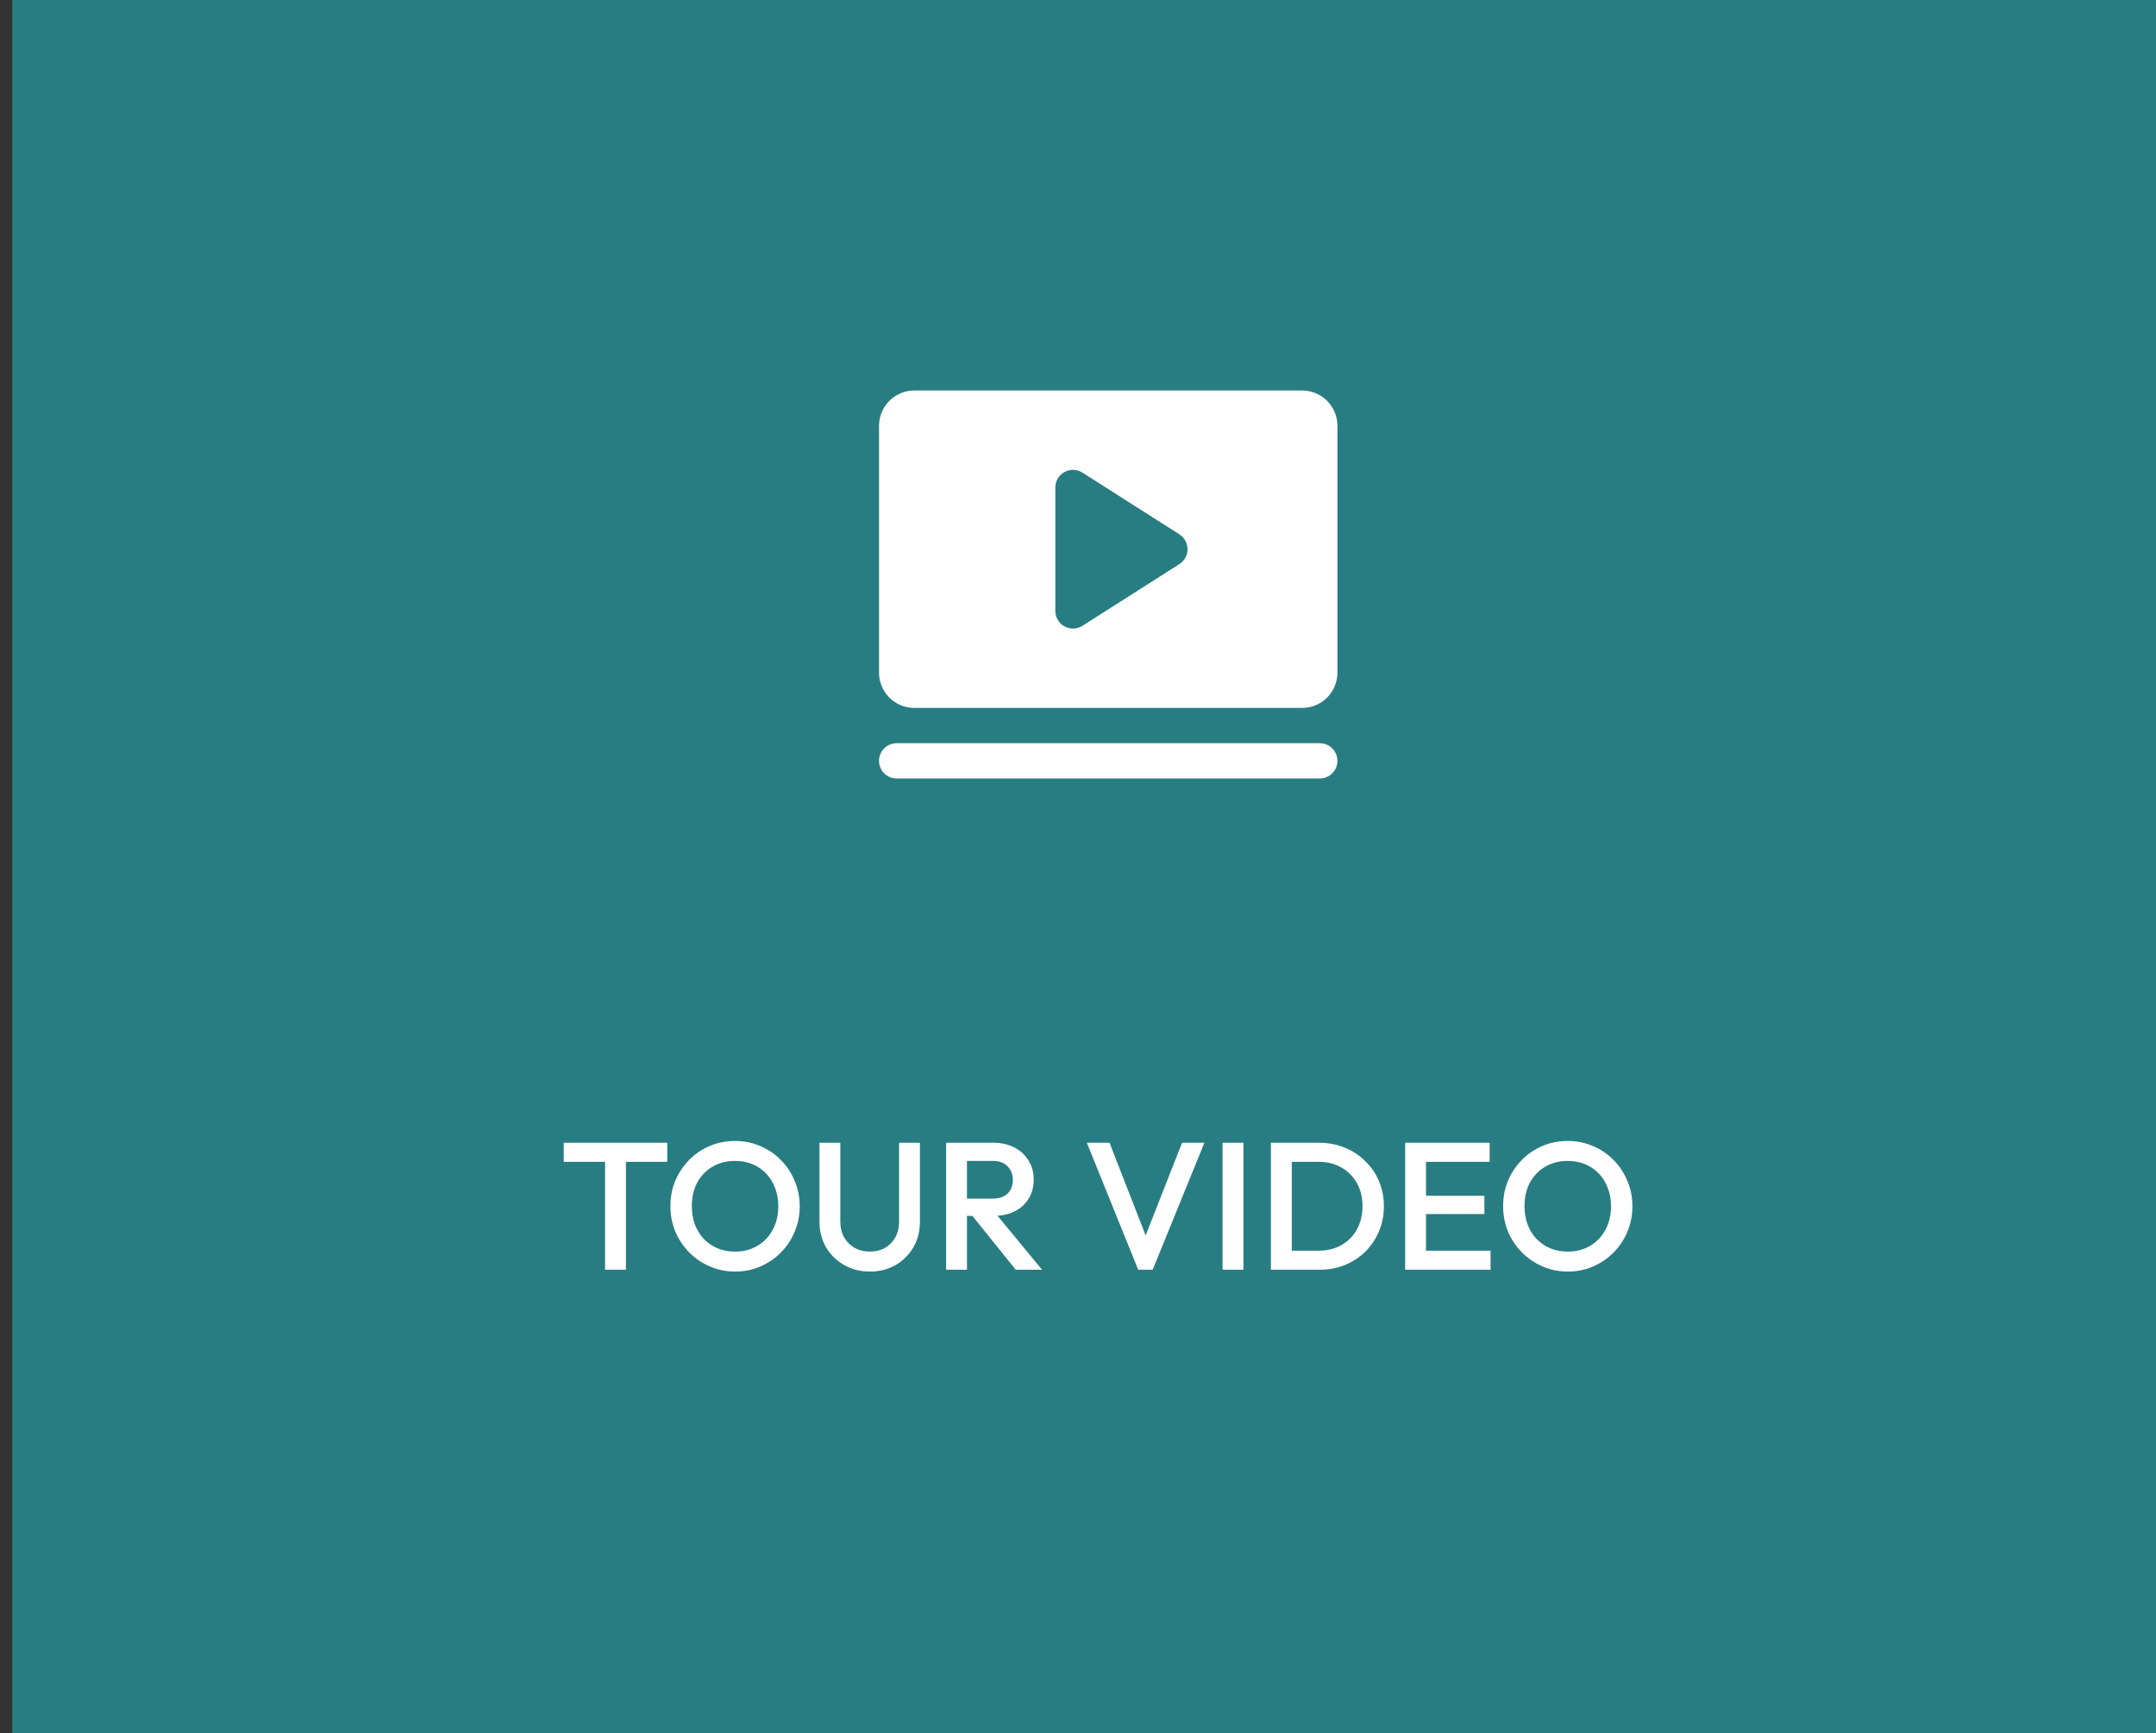
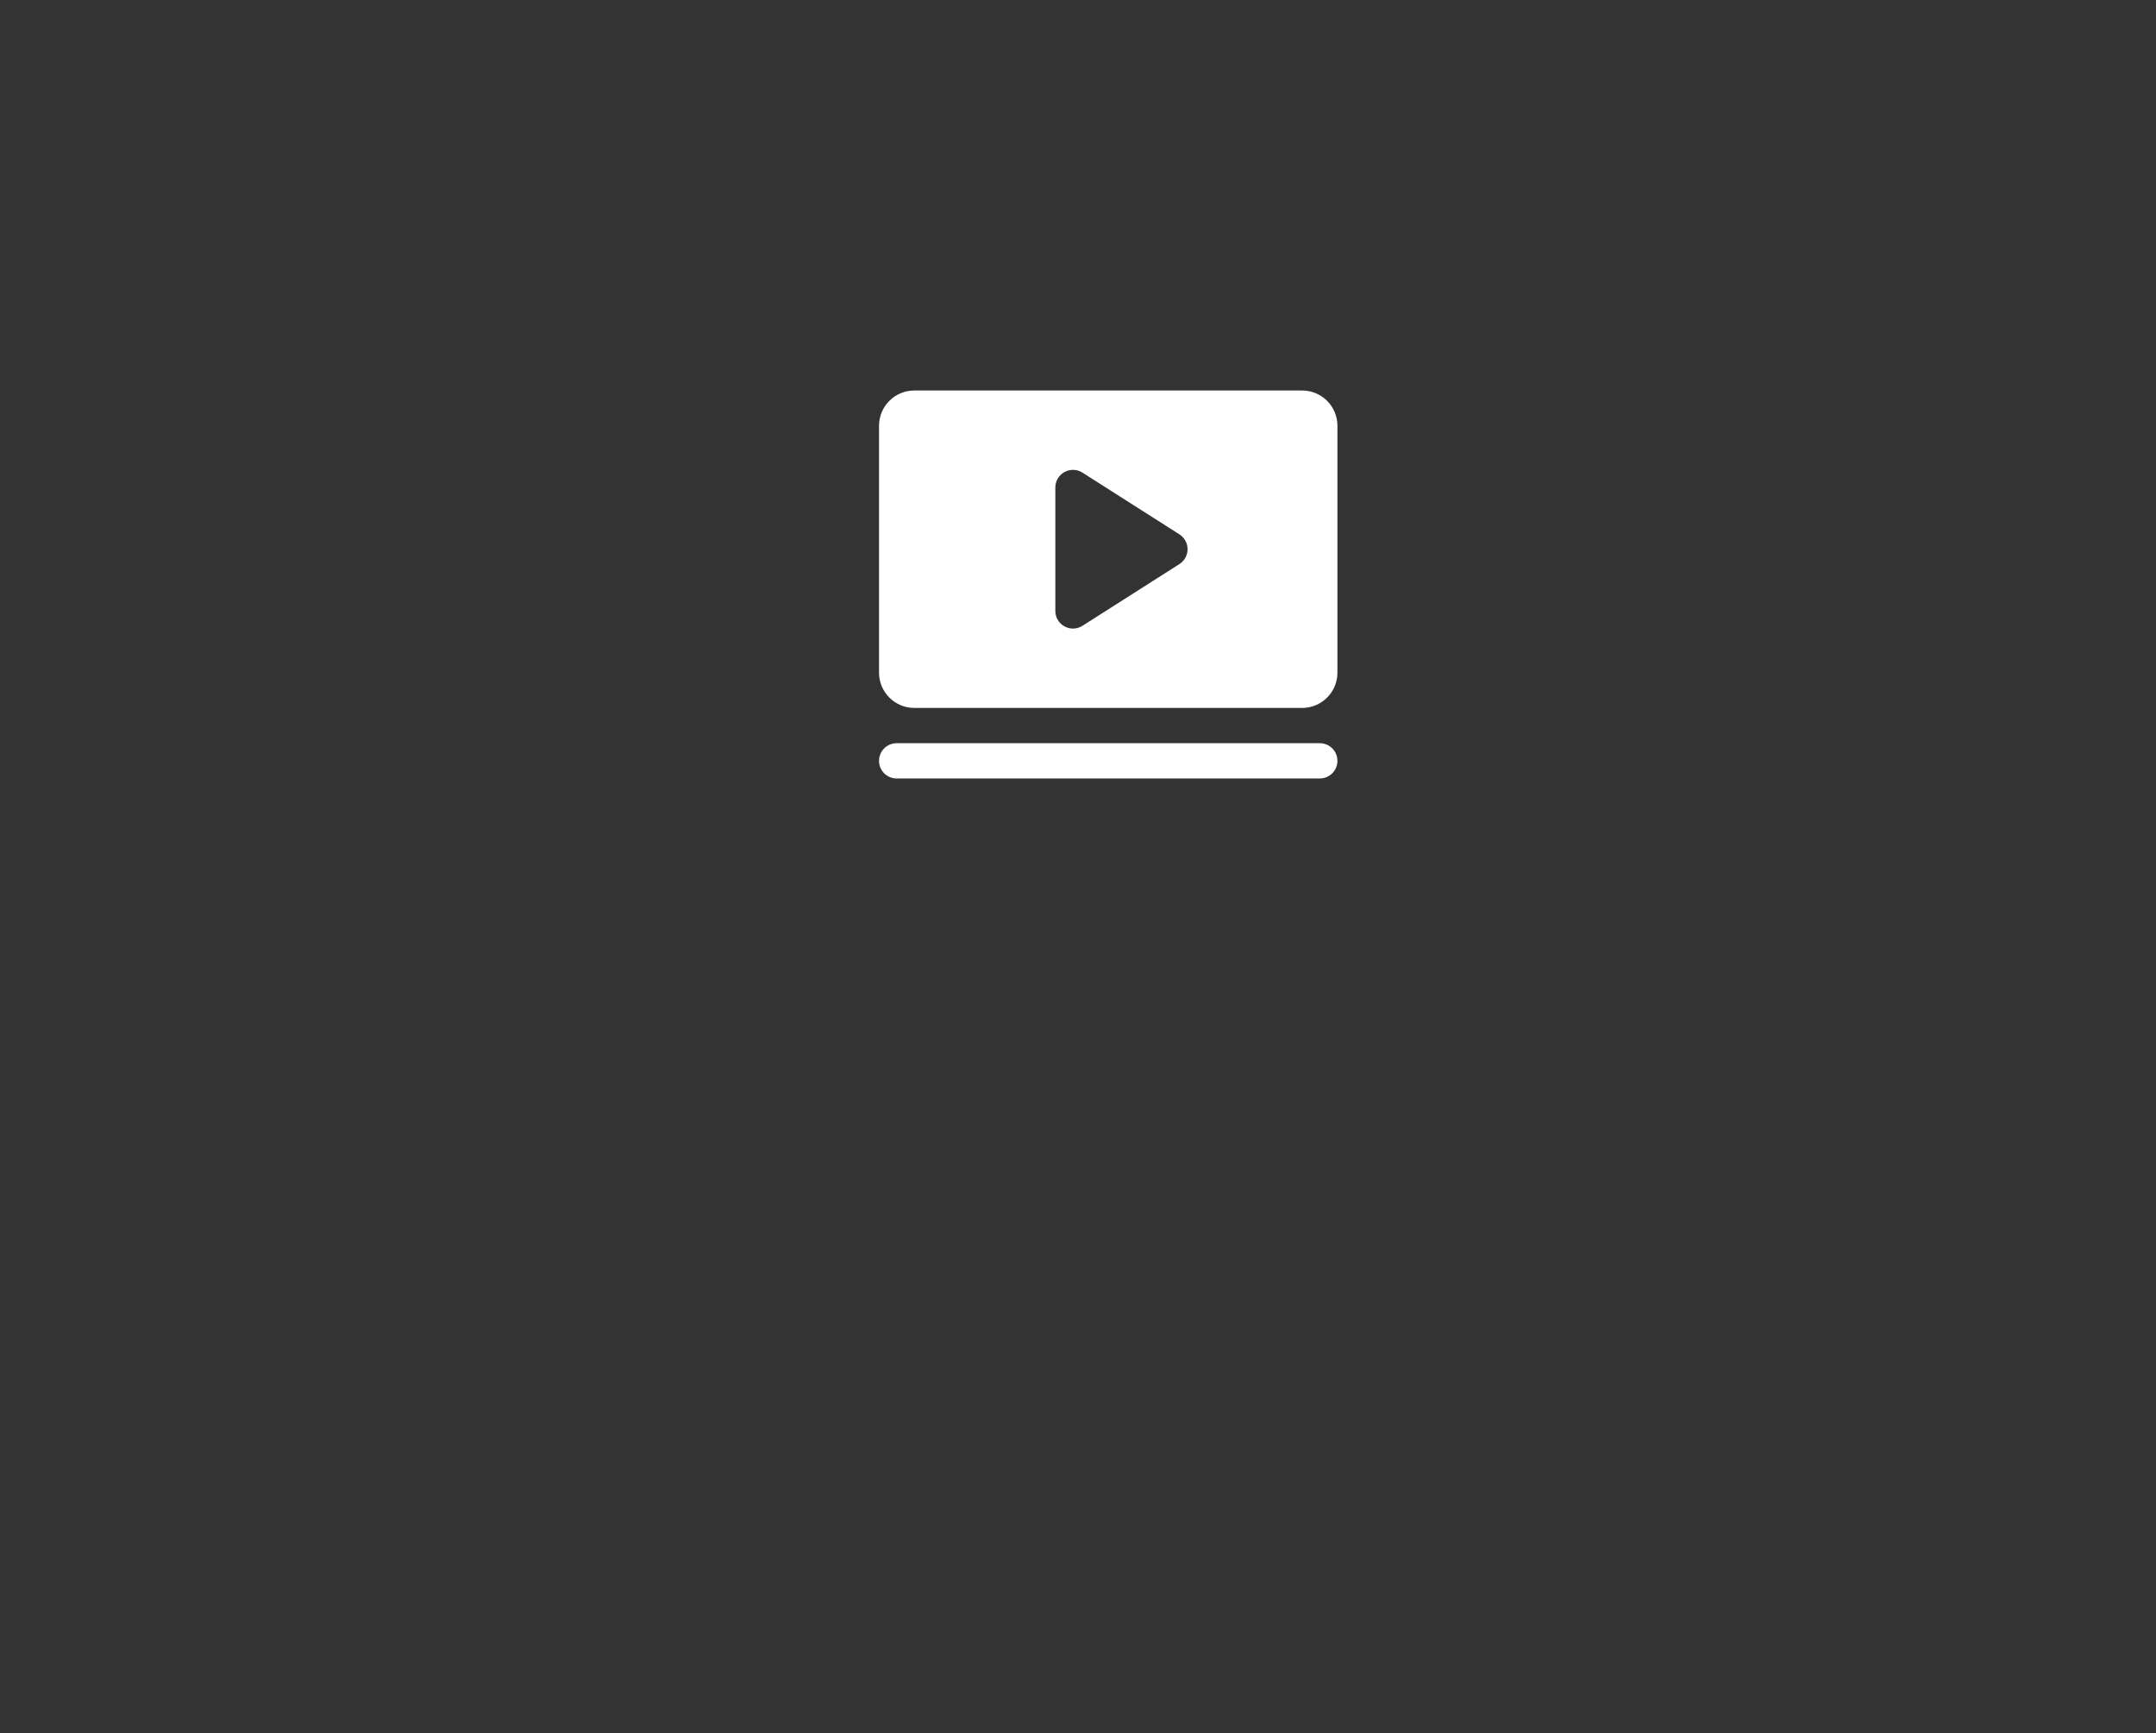
<svg xmlns="http://www.w3.org/2000/svg" width="107" height="86" viewBox="0 0 107 86" fill="none">
  <rect x="0" y="0" width="107" height="86" fill="#333333" stroke="none" />
-   <rect x="0.607" width="106.393" height="86" fill="#287D82" />
-   <path d="M30.029 63V56.88H31.064V63H30.029ZM27.977 57.645V56.7H33.116V57.645H27.977ZM36.494 63.09C36.044 63.09 35.624 63.006 35.234 62.838C34.844 62.67 34.502 62.439 34.208 62.145C33.914 61.845 33.683 61.5 33.515 61.11C33.353 60.714 33.272 60.291 33.272 59.841C33.272 59.391 33.353 58.971 33.515 58.581C33.683 58.191 33.911 57.849 34.199 57.555C34.493 57.255 34.832 57.024 35.216 56.862C35.606 56.694 36.026 56.61 36.476 56.61C36.926 56.61 37.343 56.694 37.727 56.862C38.117 57.024 38.459 57.255 38.753 57.555C39.047 57.849 39.275 58.194 39.437 58.59C39.605 58.98 39.689 59.4 39.689 59.85C39.689 60.3 39.605 60.723 39.437 61.119C39.275 61.509 39.047 61.851 38.753 62.145C38.465 62.439 38.126 62.67 37.736 62.838C37.352 63.006 36.938 63.09 36.494 63.09ZM36.476 62.1C36.902 62.1 37.274 62.004 37.592 61.812C37.916 61.62 38.168 61.356 38.348 61.02C38.534 60.678 38.627 60.285 38.627 59.841C38.627 59.511 38.573 59.211 38.465 58.941C38.363 58.665 38.216 58.428 38.024 58.23C37.832 58.026 37.604 57.87 37.34 57.762C37.082 57.654 36.794 57.6 36.476 57.6C36.056 57.6 35.684 57.696 35.36 57.888C35.042 58.074 34.79 58.335 34.604 58.671C34.424 59.007 34.334 59.397 34.334 59.841C34.334 60.171 34.385 60.477 34.487 60.759C34.595 61.035 34.742 61.272 34.928 61.47C35.12 61.668 35.348 61.824 35.612 61.938C35.876 62.046 36.164 62.1 36.476 62.1ZM43.171 63.09C42.697 63.09 42.271 62.982 41.893 62.766C41.515 62.55 41.215 62.256 40.993 61.884C40.777 61.506 40.669 61.08 40.669 60.606V56.7H41.704V60.597C41.704 60.903 41.767 61.17 41.893 61.398C42.025 61.62 42.202 61.794 42.424 61.92C42.646 62.04 42.895 62.1 43.171 62.1C43.453 62.1 43.702 62.04 43.918 61.92C44.134 61.794 44.305 61.62 44.431 61.398C44.557 61.17 44.62 60.906 44.62 60.606V56.7H45.655V60.615C45.655 61.089 45.547 61.512 45.331 61.884C45.115 62.256 44.821 62.55 44.449 62.766C44.077 62.982 43.651 63.09 43.171 63.09ZM47.666 60.327V59.472H49.259C49.577 59.472 49.823 59.391 49.997 59.229C50.177 59.061 50.267 58.83 50.267 58.536C50.267 58.272 50.18 58.05 50.006 57.87C49.832 57.69 49.586 57.6 49.268 57.6H47.666V56.7H49.313C49.709 56.7 50.057 56.781 50.357 56.943C50.657 57.099 50.888 57.315 51.05 57.591C51.218 57.861 51.302 58.17 51.302 58.518C51.302 58.884 51.218 59.202 51.05 59.472C50.888 59.742 50.657 59.952 50.357 60.102C50.057 60.252 49.709 60.327 49.313 60.327H47.666ZM46.955 63V56.7H47.99V63H46.955ZM50.411 63L48.206 60.264L49.169 59.913L51.716 63H50.411ZM56.487 63L53.94 56.7H55.065L57.054 61.803H56.658L58.665 56.7H59.772L57.207 63H56.487ZM60.675 63V56.7H61.71V63H60.675ZM63.785 63V62.055H65.441C65.873 62.055 66.251 61.962 66.575 61.776C66.905 61.59 67.16 61.332 67.34 61.002C67.526 60.666 67.619 60.279 67.619 59.841C67.619 59.409 67.526 59.028 67.34 58.698C67.154 58.368 66.896 58.11 66.566 57.924C66.242 57.738 65.867 57.645 65.441 57.645H63.785V56.7H65.468C65.924 56.7 66.347 56.781 66.737 56.943C67.127 57.099 67.466 57.321 67.754 57.609C68.048 57.891 68.276 58.224 68.438 58.608C68.6 58.986 68.681 59.4 68.681 59.85C68.681 60.294 68.6 60.708 68.438 61.092C68.276 61.476 68.051 61.812 67.763 62.1C67.475 62.382 67.136 62.604 66.746 62.766C66.356 62.922 65.936 63 65.486 63H63.785ZM63.074 63V56.7H64.109V63H63.074ZM69.736 63V56.7H70.771V63H69.736ZM70.447 63V62.055H73.975V63H70.447ZM70.447 60.237V59.328H73.669V60.237H70.447ZM70.447 57.645V56.7H73.93V57.645H70.447ZM77.82 63.09C77.37 63.09 76.95 63.006 76.56 62.838C76.17 62.67 75.828 62.439 75.534 62.145C75.24 61.845 75.009 61.5 74.841 61.11C74.679 60.714 74.598 60.291 74.598 59.841C74.598 59.391 74.679 58.971 74.841 58.581C75.009 58.191 75.237 57.849 75.525 57.555C75.819 57.255 76.158 57.024 76.542 56.862C76.932 56.694 77.352 56.61 77.802 56.61C78.252 56.61 78.669 56.694 79.053 56.862C79.443 57.024 79.785 57.255 80.079 57.555C80.373 57.849 80.601 58.194 80.763 58.59C80.931 58.98 81.015 59.4 81.015 59.85C81.015 60.3 80.931 60.723 80.763 61.119C80.601 61.509 80.373 61.851 80.079 62.145C79.791 62.439 79.452 62.67 79.062 62.838C78.678 63.006 78.264 63.09 77.82 63.09ZM77.802 62.1C78.228 62.1 78.6 62.004 78.918 61.812C79.242 61.62 79.494 61.356 79.674 61.02C79.86 60.678 79.953 60.285 79.953 59.841C79.953 59.511 79.899 59.211 79.791 58.941C79.689 58.665 79.542 58.428 79.35 58.23C79.158 58.026 78.93 57.87 78.666 57.762C78.408 57.654 78.12 57.6 77.802 57.6C77.382 57.6 77.01 57.696 76.686 57.888C76.368 58.074 76.116 58.335 75.93 58.671C75.75 59.007 75.66 59.397 75.66 59.841C75.66 60.171 75.711 60.477 75.813 60.759C75.921 61.035 76.068 61.272 76.254 61.47C76.446 61.668 76.674 61.824 76.938 61.938C77.202 62.046 77.49 62.1 77.802 62.1Z" fill="white" />
  <path d="M66.375 37.75C66.375 37.982 66.283 38.205 66.119 38.369C65.955 38.533 65.732 38.625 65.5 38.625H44.5C44.268 38.625 44.045 38.533 43.881 38.369C43.717 38.205 43.625 37.982 43.625 37.75C43.625 37.518 43.717 37.295 43.881 37.131C44.045 36.967 44.268 36.875 44.5 36.875H65.5C65.732 36.875 65.955 36.967 66.119 37.131C66.283 37.295 66.375 37.518 66.375 37.75ZM66.375 21.125V33.375C66.375 33.839 66.191 34.284 65.862 34.612C65.534 34.941 65.089 35.125 64.625 35.125H45.375C44.911 35.125 44.466 34.941 44.138 34.612C43.809 34.284 43.625 33.839 43.625 33.375V21.125C43.625 20.661 43.809 20.216 44.138 19.888C44.466 19.559 44.911 19.375 45.375 19.375H64.625C65.089 19.375 65.534 19.559 65.862 19.888C66.191 20.216 66.375 20.661 66.375 21.125ZM58.938 27.25C58.938 27.103 58.9 26.958 58.829 26.829C58.758 26.7 58.656 26.591 58.532 26.512L53.719 23.449C53.587 23.365 53.434 23.318 53.278 23.313C53.121 23.308 52.966 23.345 52.829 23.421C52.691 23.496 52.577 23.607 52.497 23.742C52.417 23.877 52.375 24.031 52.375 24.188V30.312C52.375 30.469 52.417 30.623 52.497 30.758C52.577 30.893 52.691 31.004 52.829 31.079C52.966 31.155 53.121 31.192 53.278 31.187C53.434 31.182 53.587 31.135 53.719 31.051L58.532 27.988C58.656 27.909 58.758 27.8 58.829 27.671C58.9 27.542 58.938 27.397 58.938 27.25Z" fill="white" />
</svg>